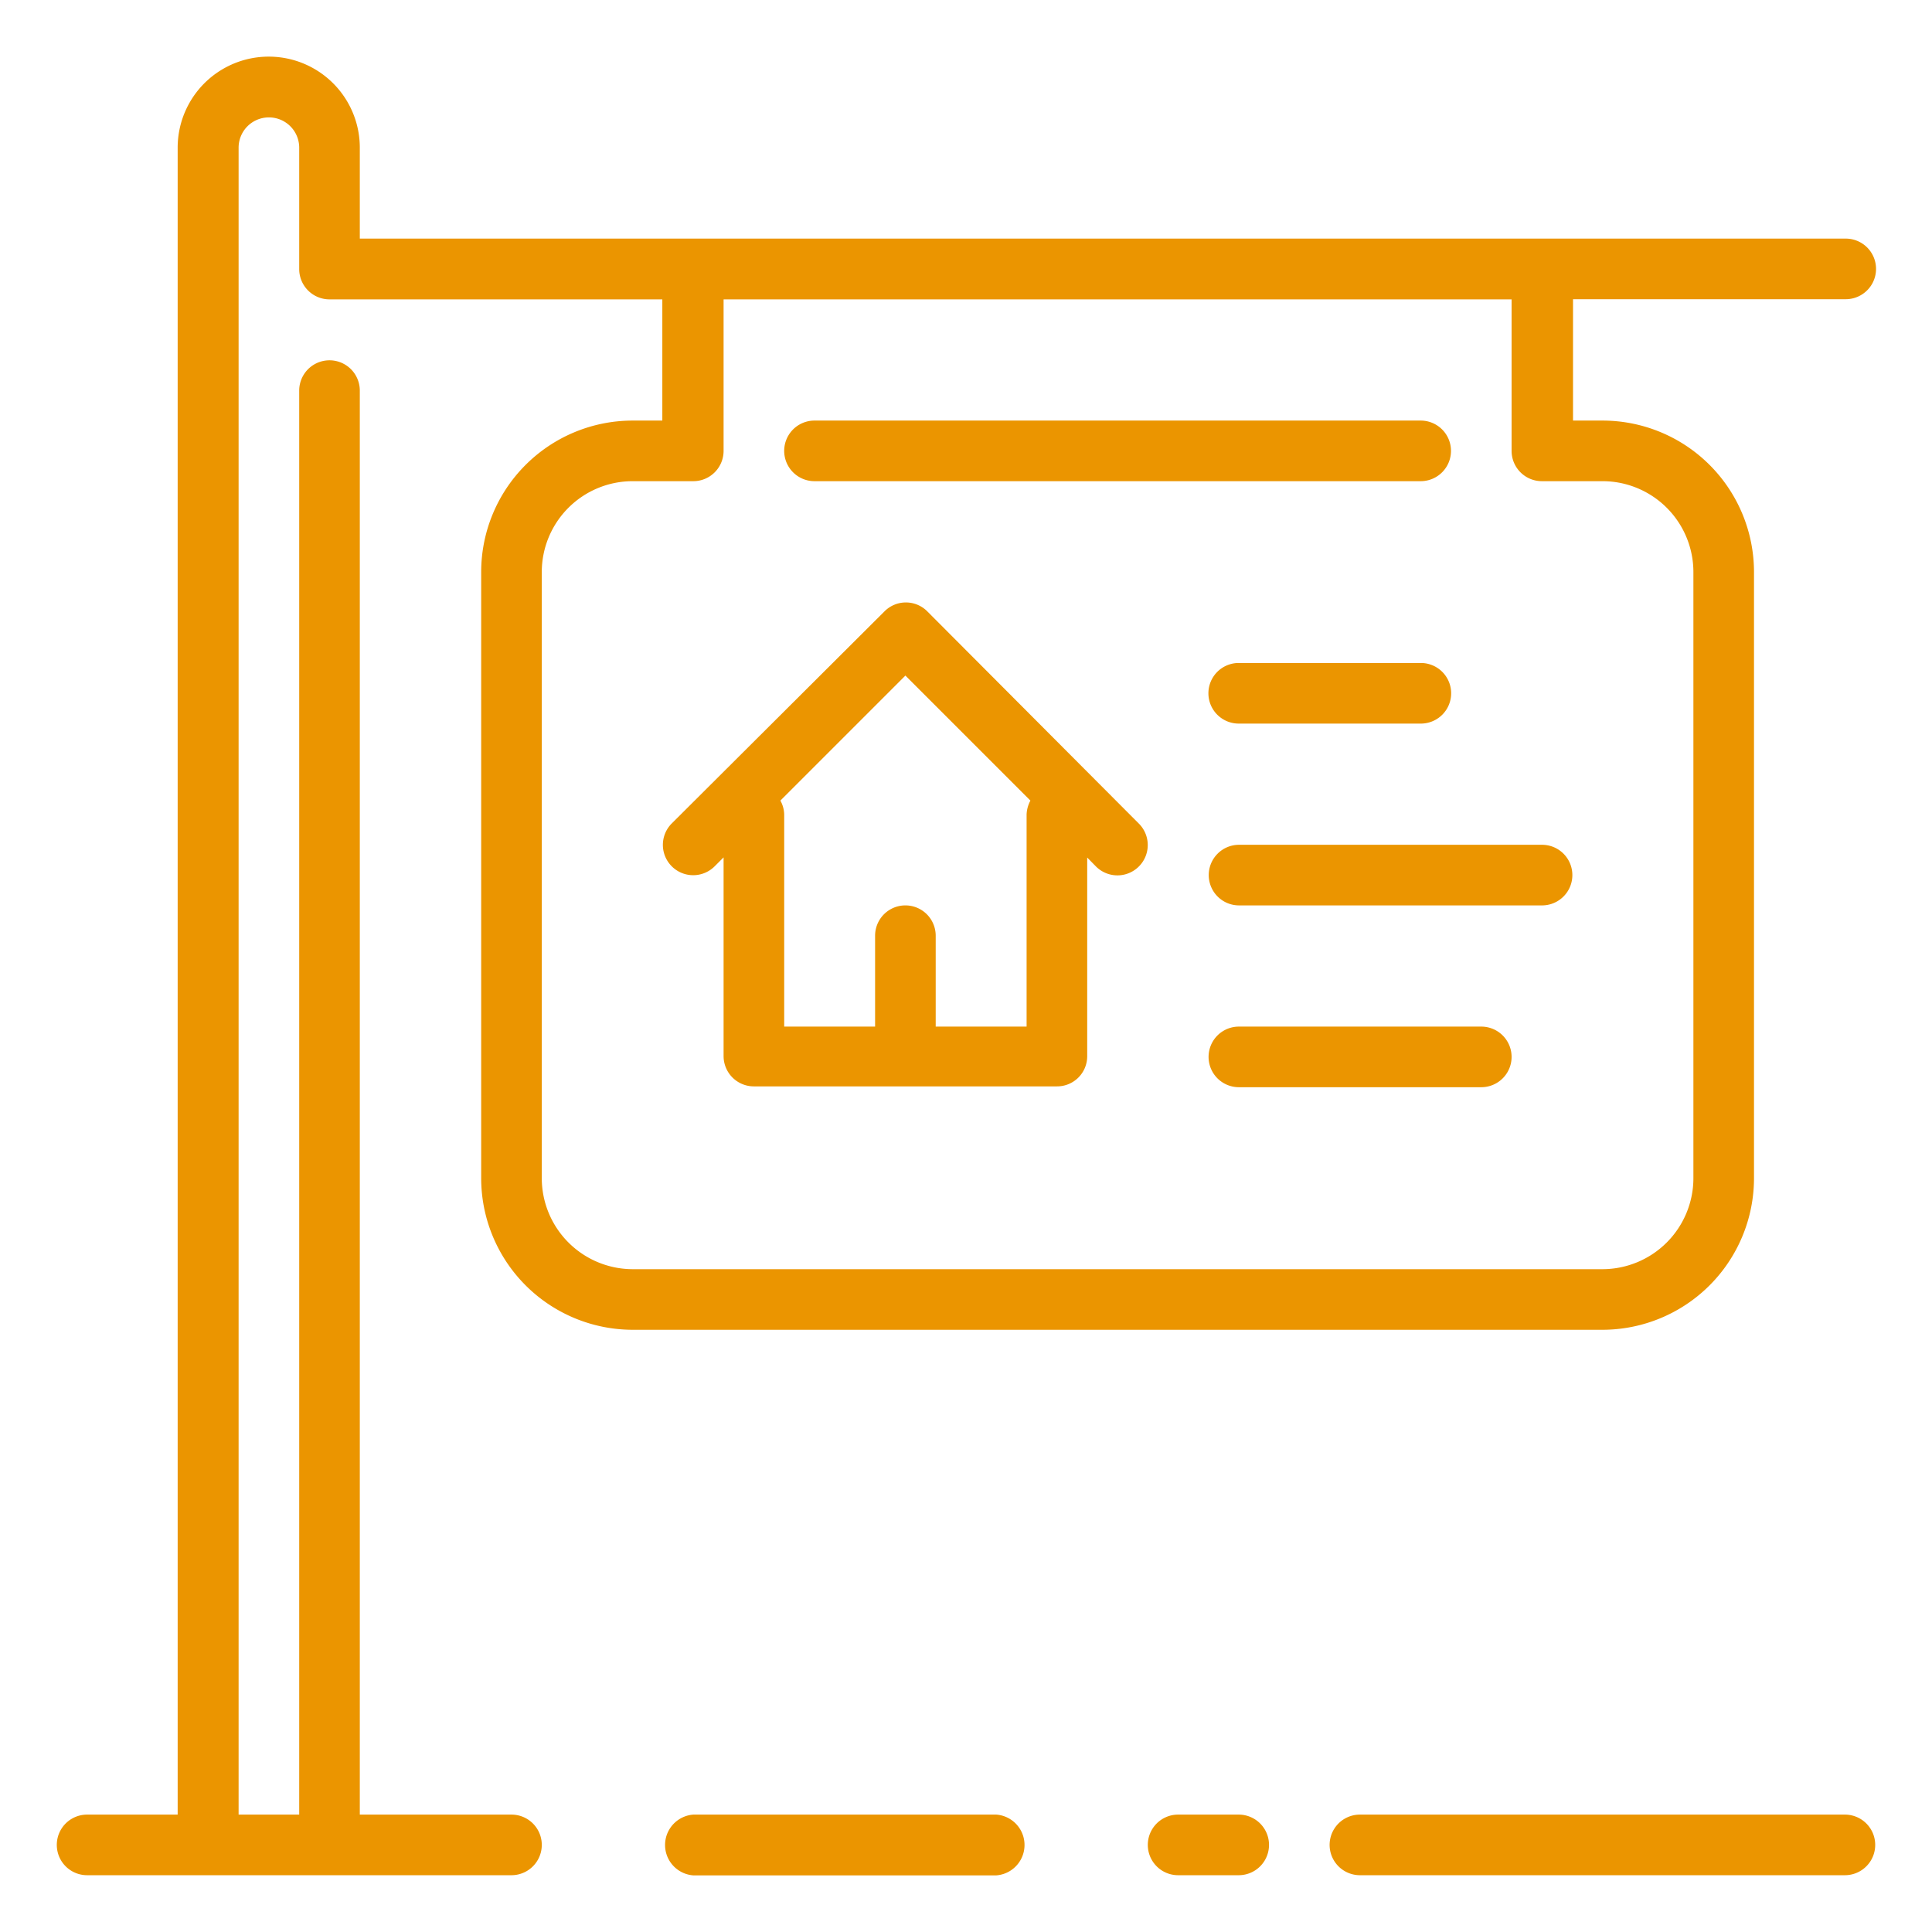
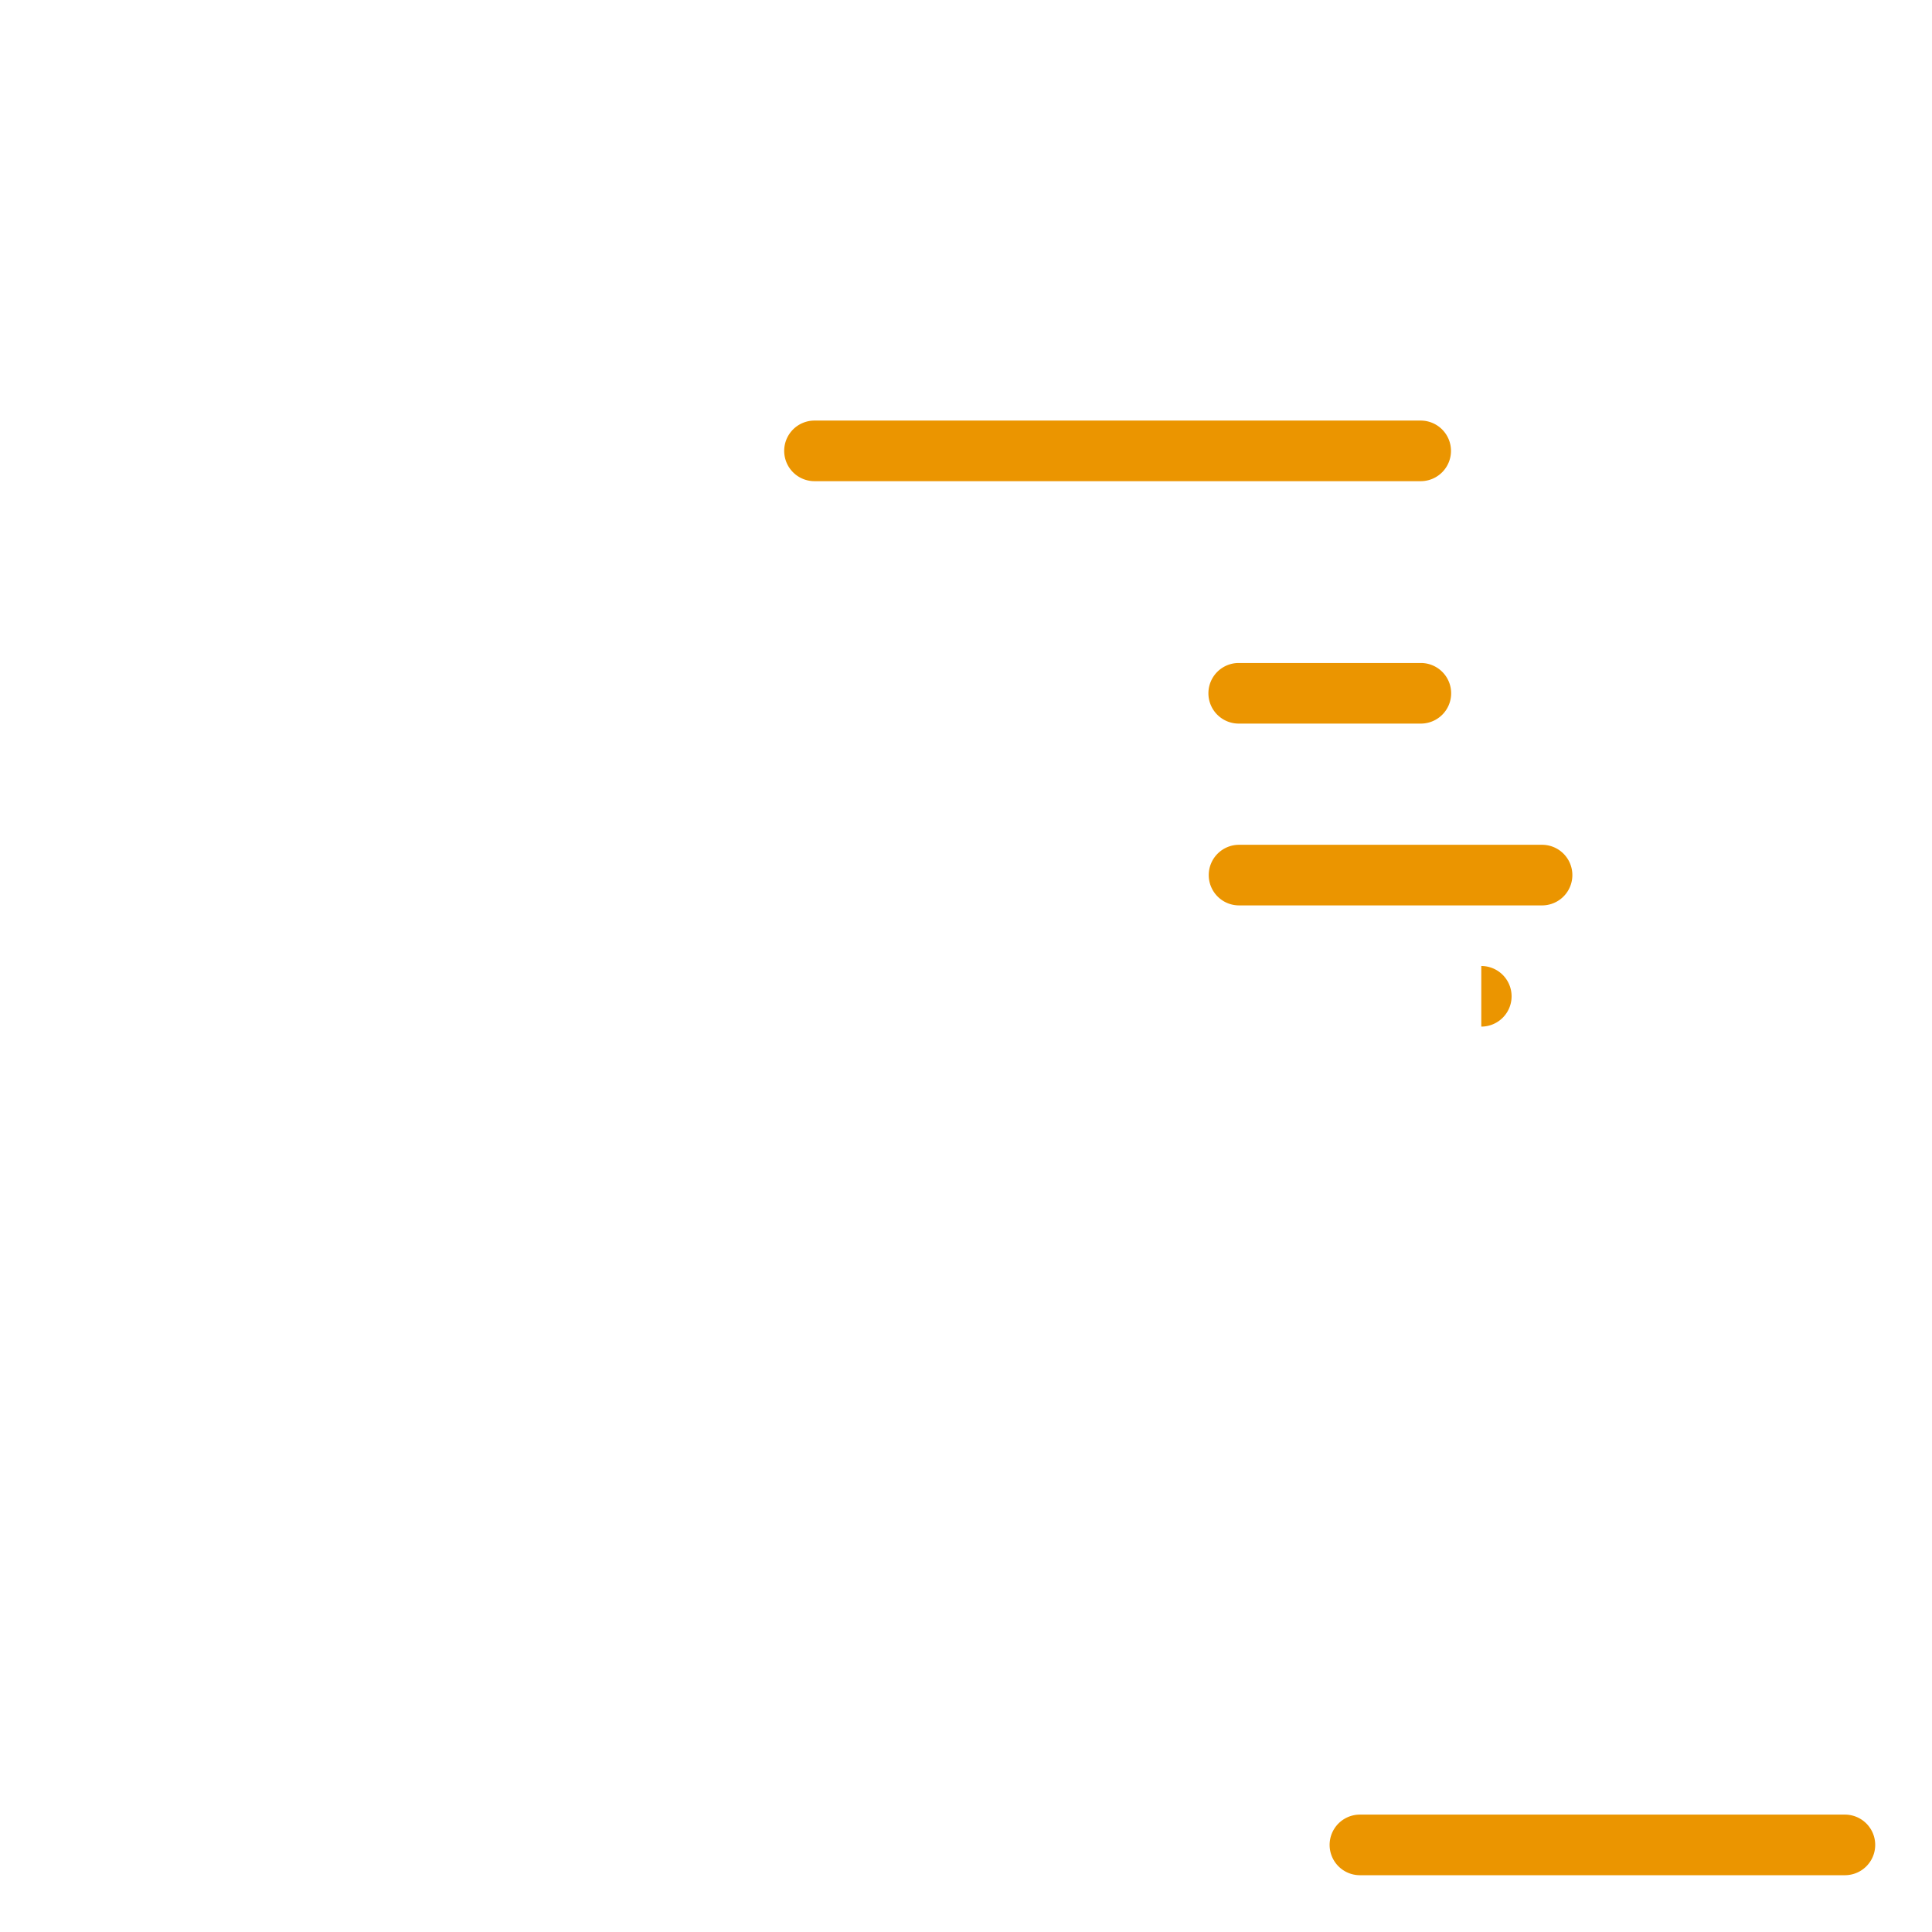
<svg xmlns="http://www.w3.org/2000/svg" xmlns:xlink="http://www.w3.org/1999/xlink" id="Calque_1" data-name="Calque 1" viewBox="0 0 116.68 116.69">
  <defs>
    <style>
            .cls-1{fill:url(#Dégradé_sans_nom_104);}.cls-2{fill:url(#Dégradé_sans_nom_104-2);}.cls-3{fill:url(#Dégradé_sans_nom_104-3);}.cls-4{fill:url(#Dégradé_sans_nom_104-4);}.cls-5{fill:url(#Dégradé_sans_nom_104-5);}.cls-6{fill:url(#Dégradé_sans_nom_104-6);}.cls-7{fill:url(#Dégradé_sans_nom_104-7);}.cls-8{fill:url(#Dégradé_sans_nom_104-8);}.cls-9{fill:url(#Dégradé_sans_nom_104-9);}</style>
    <linearGradient id="Dégradé_sans_nom_104" x1="1063.16" y1="331.81" x2="1066.17" y2="331.63" gradientTransform="matrix(40.29, 0, 0, -3.66, -42810.21, 1241.47)" gradientUnits="userSpaceOnUse">
      <stop offset="0" stop-color="#EB9500" />
      <stop offset="1" stop-color="#EB9500" />
    </linearGradient>
    <linearGradient id="Dégradé_sans_nom_104-2" x1="1022.13" y1="331.82" x2="1025.14" y2="331.63" gradientTransform="matrix(21.96, 0, 0, -3.66, -22385.26, 1267.37)" xlink:href="#Dégradé_sans_nom_104" />
    <linearGradient id="Dégradé_sans_nom_104-3" x1="977.06" y1="331.81" x2="980.07" y2="331.62" gradientTransform="matrix(14.64, 0, 0, -3.66, -14240.93, 1256.03)" xlink:href="#Dégradé_sans_nom_104" />
    <linearGradient id="Dégradé_sans_nom_104-4" x1="1003.97" y1="331.81" x2="1006.98" y2="331.62" gradientTransform="matrix(18.28, 0, 0, -3.66, -18287.89, 1277.99)" xlink:href="#Dégradé_sans_nom_104" />
    <linearGradient id="Dégradé_sans_nom_104-5" x1="1022.14" y1="331.83" x2="1025.15" y2="331.65" gradientTransform="matrix(21.96, 0, 0, -3.66, -22419.97, 1326.39)" xlink:href="#Dégradé_sans_nom_104" />
    <linearGradient id="Dégradé_sans_nom_104-6" x1="841.8" y1="331.82" x2="844.81" y2="331.63" gradientTransform="matrix(7.32, 0, 0, -3.66, -6097.3, 1325.94)" xlink:href="#Dégradé_sans_nom_104" />
    <linearGradient id="Dégradé_sans_nom_104-7" x1="1044.56" y1="362.98" x2="1047.57" y2="362.8" gradientTransform="matrix(29.23, 0, 0, -29.28, -30508.85, 10679.38)" xlink:href="#Dégradé_sans_nom_104" />
    <linearGradient id="Dégradé_sans_nom_104-8" x1="1052.2" y1="331.82" x2="1055.21" y2="331.63" gradientTransform="matrix(32.95, 0, 0, -3.66, -34602.91, 1325.94)" xlink:href="#Dégradé_sans_nom_104" />
    <linearGradient id="Dégradé_sans_nom_104-9" x1="1094.28" y1="366.23" x2="1097.29" y2="366.05" gradientTransform="matrix(109.82, 0, 0, -109.82, -120229.16, 40274.36)" xlink:href="#Dégradé_sans_nom_104" />
  </defs>
  <title>Pictos GUEGAN_FORMATS</title>
  <g id="Groupe_74" data-name="Groupe 74">
    <path id="Tracé_181" data-name="Tracé 181" class="cls-1" d="M49.19,29.06H85.8a1.83,1.83,0,1,0,0-3.66H49.19a1.83,1.83,0,0,0,0,3.66Z" />
    <path id="Tracé_182" data-name="Tracé 182" class="cls-2" d="M73,52.85a1.83,1.83,0,0,0,1.83,1.83h18.3a1.83,1.83,0,1,0,0-3.66H74.81A1.83,1.83,0,0,0,73,52.85Z" />
    <path id="Tracé_183" data-name="Tracé 183" class="cls-3" d="M74.81,43.7h11a1.83,1.83,0,0,0,0-3.66h-11a1.83,1.83,0,0,0,0,3.66Z" />
-     <path id="Tracé_184" data-name="Tracé 184" class="cls-4" d="M89.46,62H74.82a1.83,1.83,0,0,0,0,3.66H89.46a1.83,1.83,0,0,0,0-3.66Z" />
-     <path id="Tracé_185" data-name="Tracé 185" class="cls-5" d="M60.17,109.59H41.87a1.84,1.84,0,0,0,0,3.67h18.3a1.84,1.84,0,0,0,0-3.67Z" />
-     <path id="Tracé_186" data-name="Tracé 186" class="cls-6" d="M74.81,109.59H71.15a1.83,1.83,0,0,0,0,3.66h3.66a1.83,1.83,0,0,0,0-3.66Z" />
-     <path id="Tracé_187" data-name="Tracé 187" class="cls-7" d="M43.16,52.32l.54-.54v12a1.83,1.83,0,0,0,1.83,1.83h18.3a1.82,1.82,0,0,0,1.83-1.82h0v-12l.53.54a1.83,1.83,0,0,0,2.59-2.59L56,36.92a1.82,1.82,0,0,0-2.58,0h0L40.57,49.73a1.83,1.83,0,0,0,2.59,2.59ZM54.68,40.8l7.55,7.55a1.92,1.92,0,0,0-.23.84V62H56.51V56.51a1.83,1.83,0,0,0-3.66,0V62H47.36V49.19a1.8,1.8,0,0,0-.23-.84Z" />
+     <path id="Tracé_184" data-name="Tracé 184" class="cls-4" d="M89.46,62H74.82H89.46a1.83,1.83,0,0,0,0-3.66Z" />
    <path id="Tracé_188" data-name="Tracé 188" class="cls-8" d="M111.42,109.59H82.13a1.83,1.83,0,0,0,0,3.66h29.29a1.83,1.83,0,0,0,0-3.66Z" />
-     <path id="Tracé_189" data-name="Tracé 189" class="cls-9" d="M38.21,25.4a9.15,9.15,0,0,0-9.15,9.15V71.16a9.16,9.16,0,0,0,9.15,9.15H96.78a9.16,9.16,0,0,0,9.15-9.15V34.55a9.15,9.15,0,0,0-9.15-9.15H95V18.07h16.47a1.83,1.83,0,0,0,0-3.66H21.73V8.92a5.49,5.49,0,0,0-11,0V109.59H5.26a1.83,1.83,0,0,0,0,3.66H30.89a1.83,1.83,0,0,0,0-3.66H21.73v-86a1.83,1.83,0,0,0-3.66,0h0v86H14.41V8.92a1.83,1.83,0,0,1,3.66,0h0v7.33a1.83,1.83,0,0,0,1.83,1.83H40V25.4Zm3.66,3.66a1.83,1.83,0,0,0,1.83-1.83h0V18.08H91.29v9.15a1.83,1.83,0,0,0,1.83,1.83h3.66a5.49,5.49,0,0,1,5.49,5.49V71.16a5.5,5.5,0,0,1-5.49,5.49H38.21a5.5,5.5,0,0,1-5.49-5.49V34.55a5.49,5.49,0,0,1,5.49-5.49Z" />
  </g>
</svg>